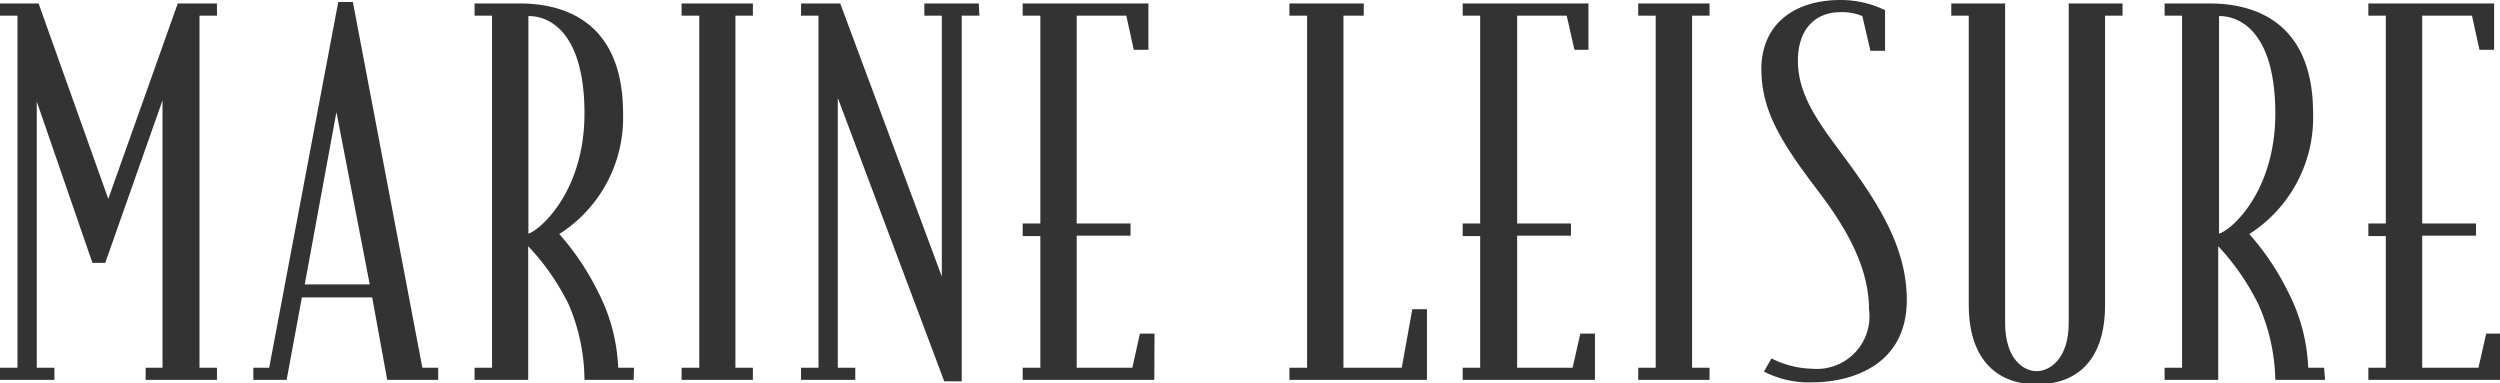
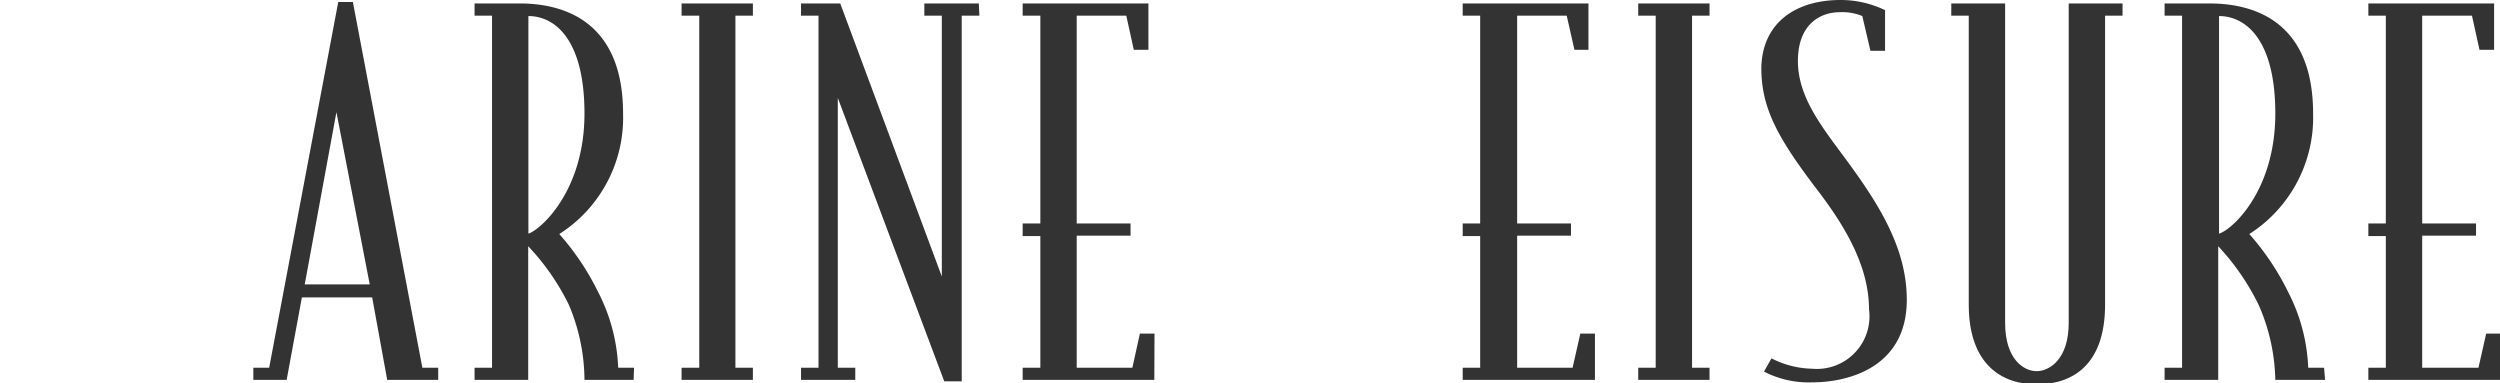
<svg xmlns="http://www.w3.org/2000/svg" viewBox="0 0 123.06 18.87">
  <defs>
    <style>.cls-1{fill:#333;}</style>
  </defs>
  <g id="レイヤー_2" data-name="レイヤー 2">
    <g id="header_footer">
-       <path class="cls-1" d="M10.68,18.7H7.17v-.6H8V4.94l-2.82,8H4.55L1.81,5V18.1h.87v.6H0v-.6H.86V.77H0V.17H1.9L5.33,9.79,8.75.17h1.93v.6H9.82V18.1h.86Z" />
      <path class="cls-1" d="M21.57,18.7H19.06l-.74-4.06H14.86l-.75,4.06H12.47v-.6h.78l3.4-18h.72l3.42,18h.78ZM18.2,14,16.56,5.52,15,14Z" />
      <path class="cls-1" d="M31.19,18.7H28.77A9.58,9.58,0,0,0,28,15,11.59,11.59,0,0,0,26,12.12V18.7H23.36v-.6h.86V.77h-.86V.17h2.22c2.33,0,5.09,1,5.09,5.42a6.78,6.78,0,0,1-3.14,5.93,12.79,12.79,0,0,1,1.9,2.83,8.9,8.9,0,0,1,1,3.75h.78ZM28.77,5.59c0-3.74-1.52-4.8-2.76-4.8V11.5C26.58,11.33,28.77,9.43,28.77,5.59Z" />
      <path class="cls-1" d="M37.06,18.7H33.55v-.6h.87V.77h-.87V.17h3.51v.6H36.2V18.1h.86Z" />
      <path class="cls-1" d="M48.21.77h-.87v18h-.86L41.24,4.82V18.1h.86v.6H39.43v-.6h.86V.77h-.86V.17h1.93l5,13.44V.77h-.86V.17h2.68Z" />
      <path class="cls-1" d="M56.82,18.7H50.34v-.6h.87V11.62h-.87V11h.87V.77h-.87V.17h6.19V2.45h-.72L55.44.77H53V11h2.65v.6H53V18.1h2.74l.37-1.68h.72Z" />
-       <path class="cls-1" d="M70.24,18.7H63.47v-.6h.87V.77h-.87V.17h3.66v.6h-1V18.1H69l.52-2.88h.72Z" />
      <path class="cls-1" d="M78.51,18.7H72v-.6h.86V11.62H72V11h.86V.77H72V.17h6.19V2.45H77.5L77.12.77H74.68V11h2.65v.6H74.68V18.1h2.73l.38-1.68h.72Z" />
      <path class="cls-1" d="M84.15,18.7H80.64v-.6h.86V.77h-.86V.17h3.51v.6h-.86V18.1h.86Z" />
      <path class="cls-1" d="M93.86,14.76c0,3.36-2.94,4.06-4.64,4.06a4.78,4.78,0,0,1-2.39-.53l.37-.65a4.58,4.58,0,0,0,2,.51A2.59,2.59,0,0,0,92,15.22c0-2.38-1.52-4.54-2.68-6.05-1.87-2.47-2.62-3.91-2.62-5.83C86.74,1.13,88.38,0,90.6,0a5,5,0,0,1,2.19.5v2h-.72L91.67.79A2.58,2.58,0,0,0,90.57.6c-1,0-2.07.62-2.07,2.4s1.18,3.24,2.33,4.8C92.5,10.06,93.86,12.22,93.86,14.76Z" />
      <path class="cls-1" d="M104.48.77h-.86V15c0,3-1.64,3.92-3.37,3.92s-3.34-1-3.34-3.92V.77h-.86V.17H98.7V15.89c0,1.8.92,2.38,1.55,2.38s1.58-.58,1.58-2.38V.17h2.65Z" />
      <path class="cls-1" d="M114.45,18.7H112a9.58,9.58,0,0,0-.81-3.67,11.78,11.78,0,0,0-2-2.91V18.7h-2.64v-.6h.86V.77h-.86V.17h2.21c2.34,0,5.1,1,5.1,5.42a6.8,6.8,0,0,1-3.14,5.93,12.79,12.79,0,0,1,1.9,2.83,8.9,8.9,0,0,1,1,3.75h.78ZM112,5.59c0-3.74-1.53-4.8-2.77-4.8V11.5C109.84,11.33,112,9.43,112,5.59Z" />
      <path class="cls-1" d="M123.06,18.7h-6.48v-.6h.86V11.62h-.86V11h.86V.77h-.86V.17h6.19V2.45h-.72L121.68.77h-2.45V11h2.65v.6h-2.65V18.1H122l.38-1.68h.72Z" />
    </g>
  </g>
</svg>